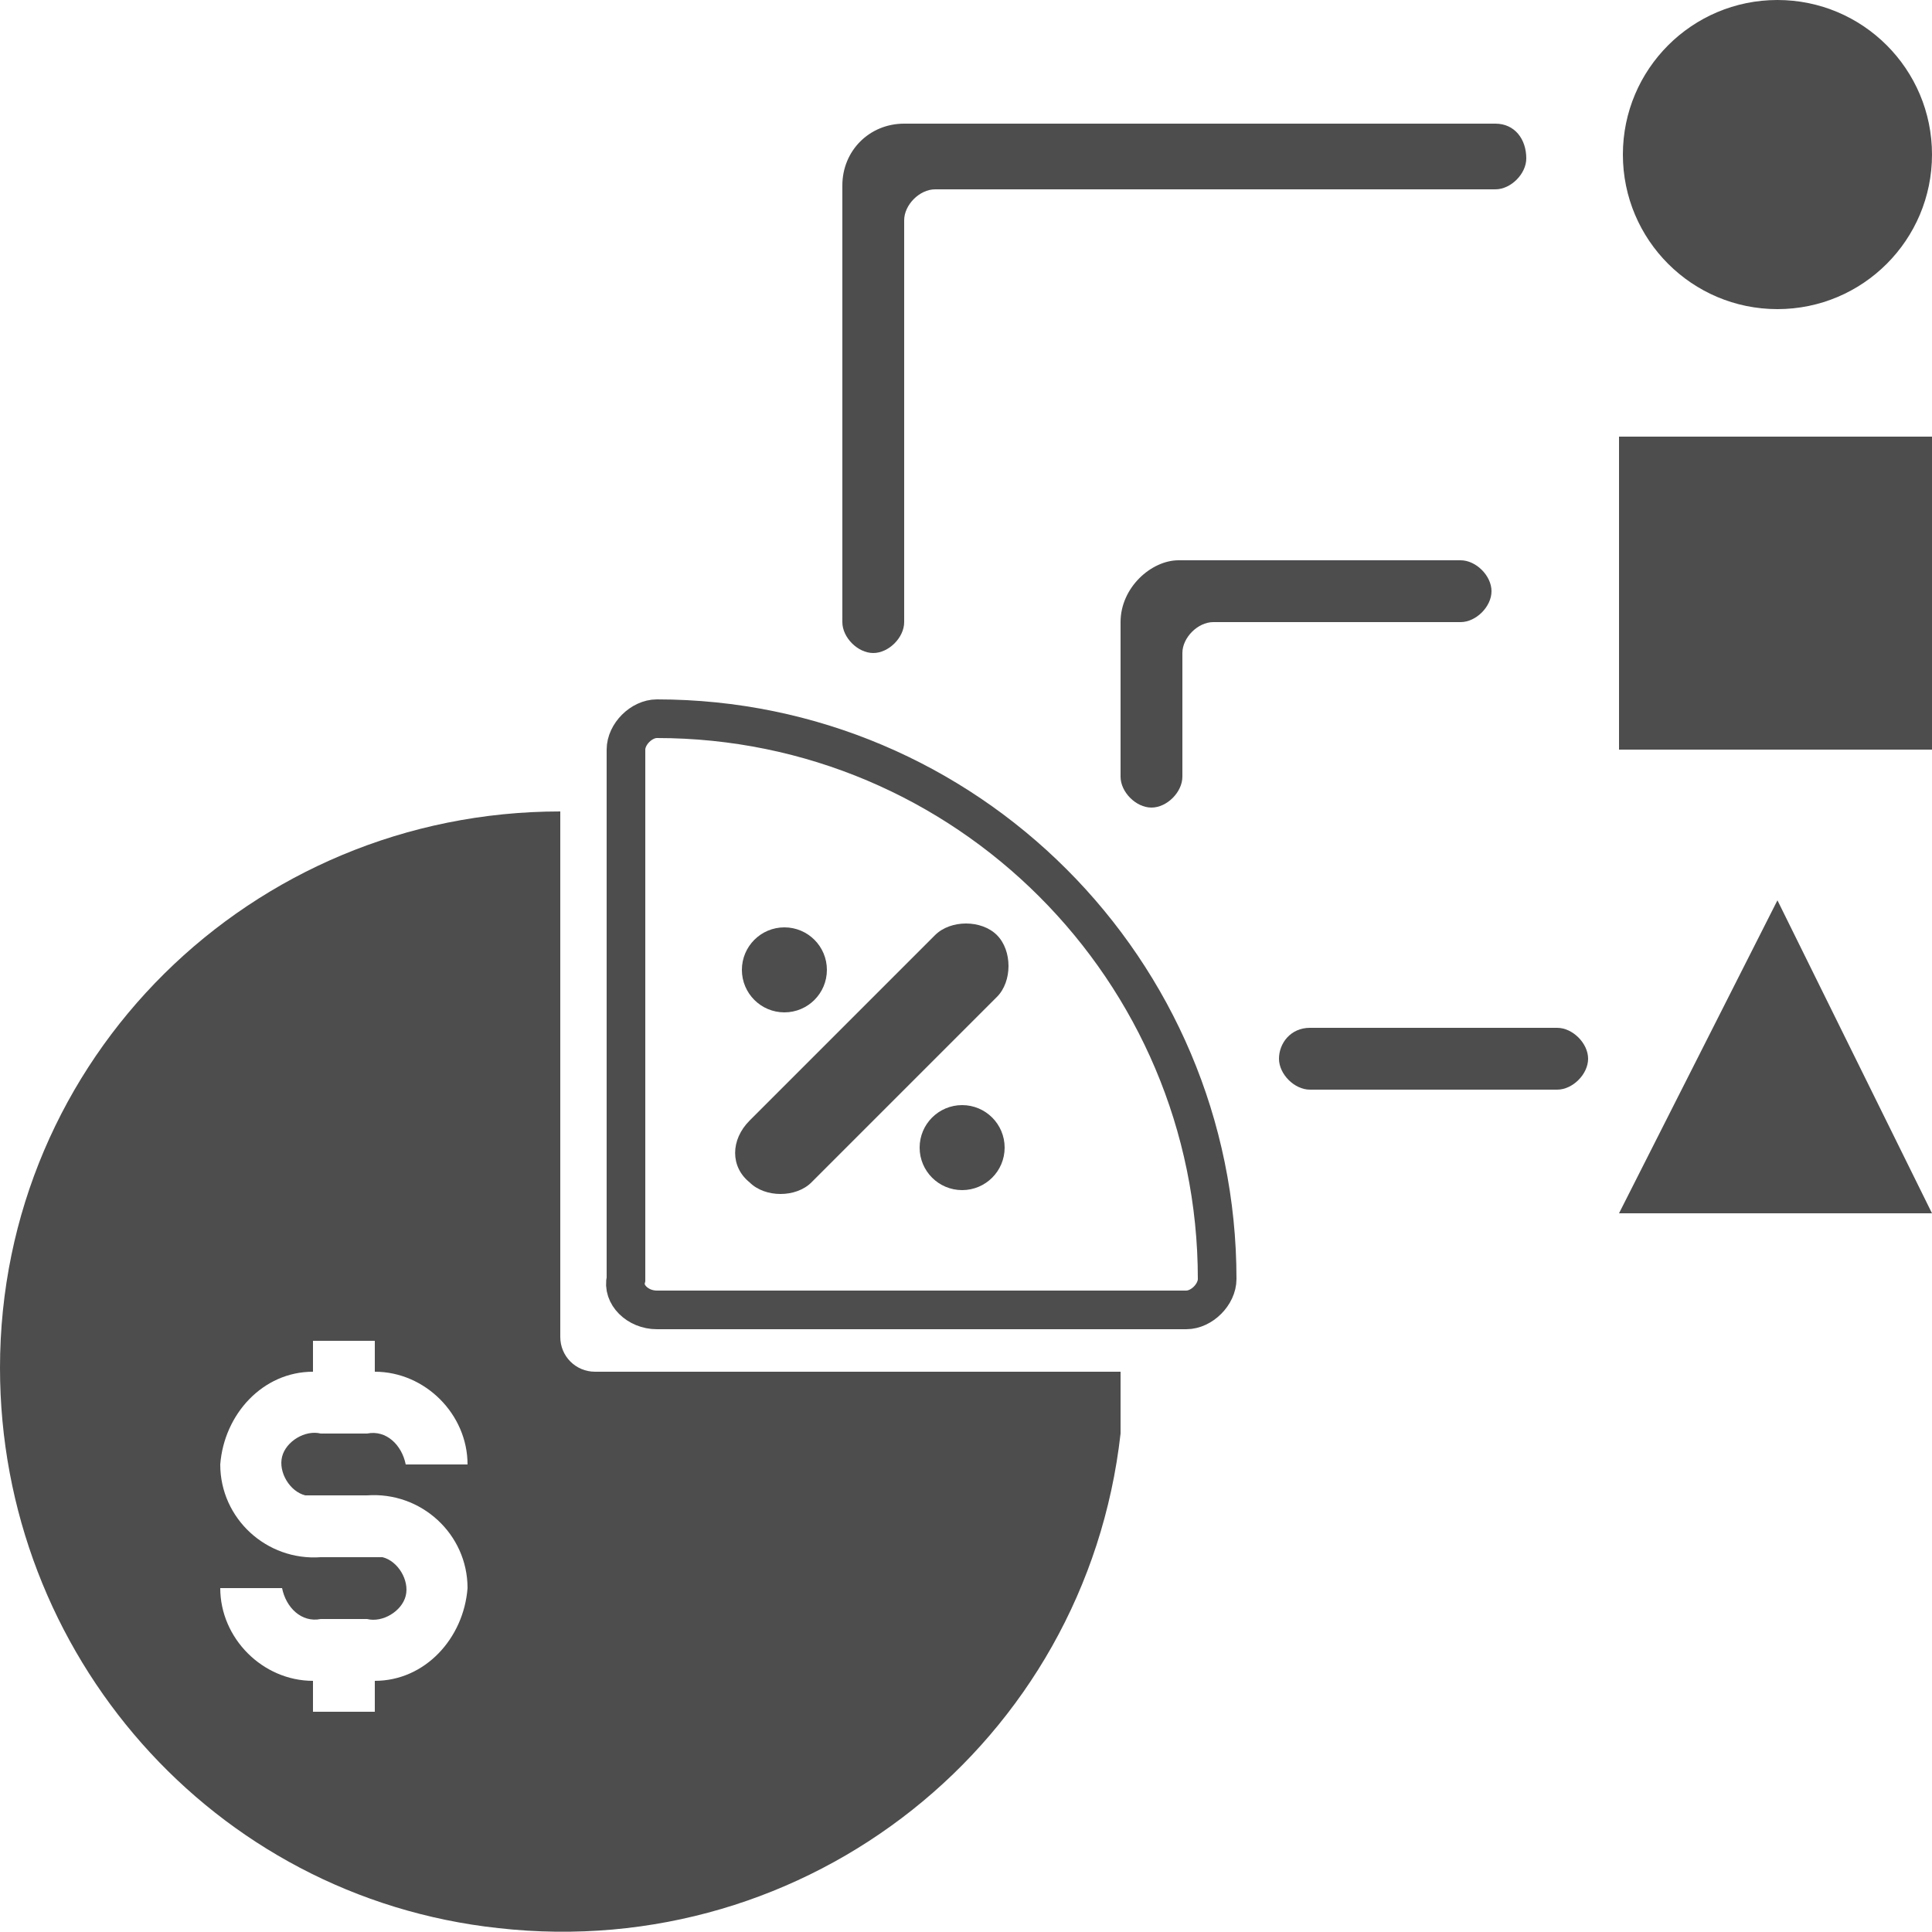
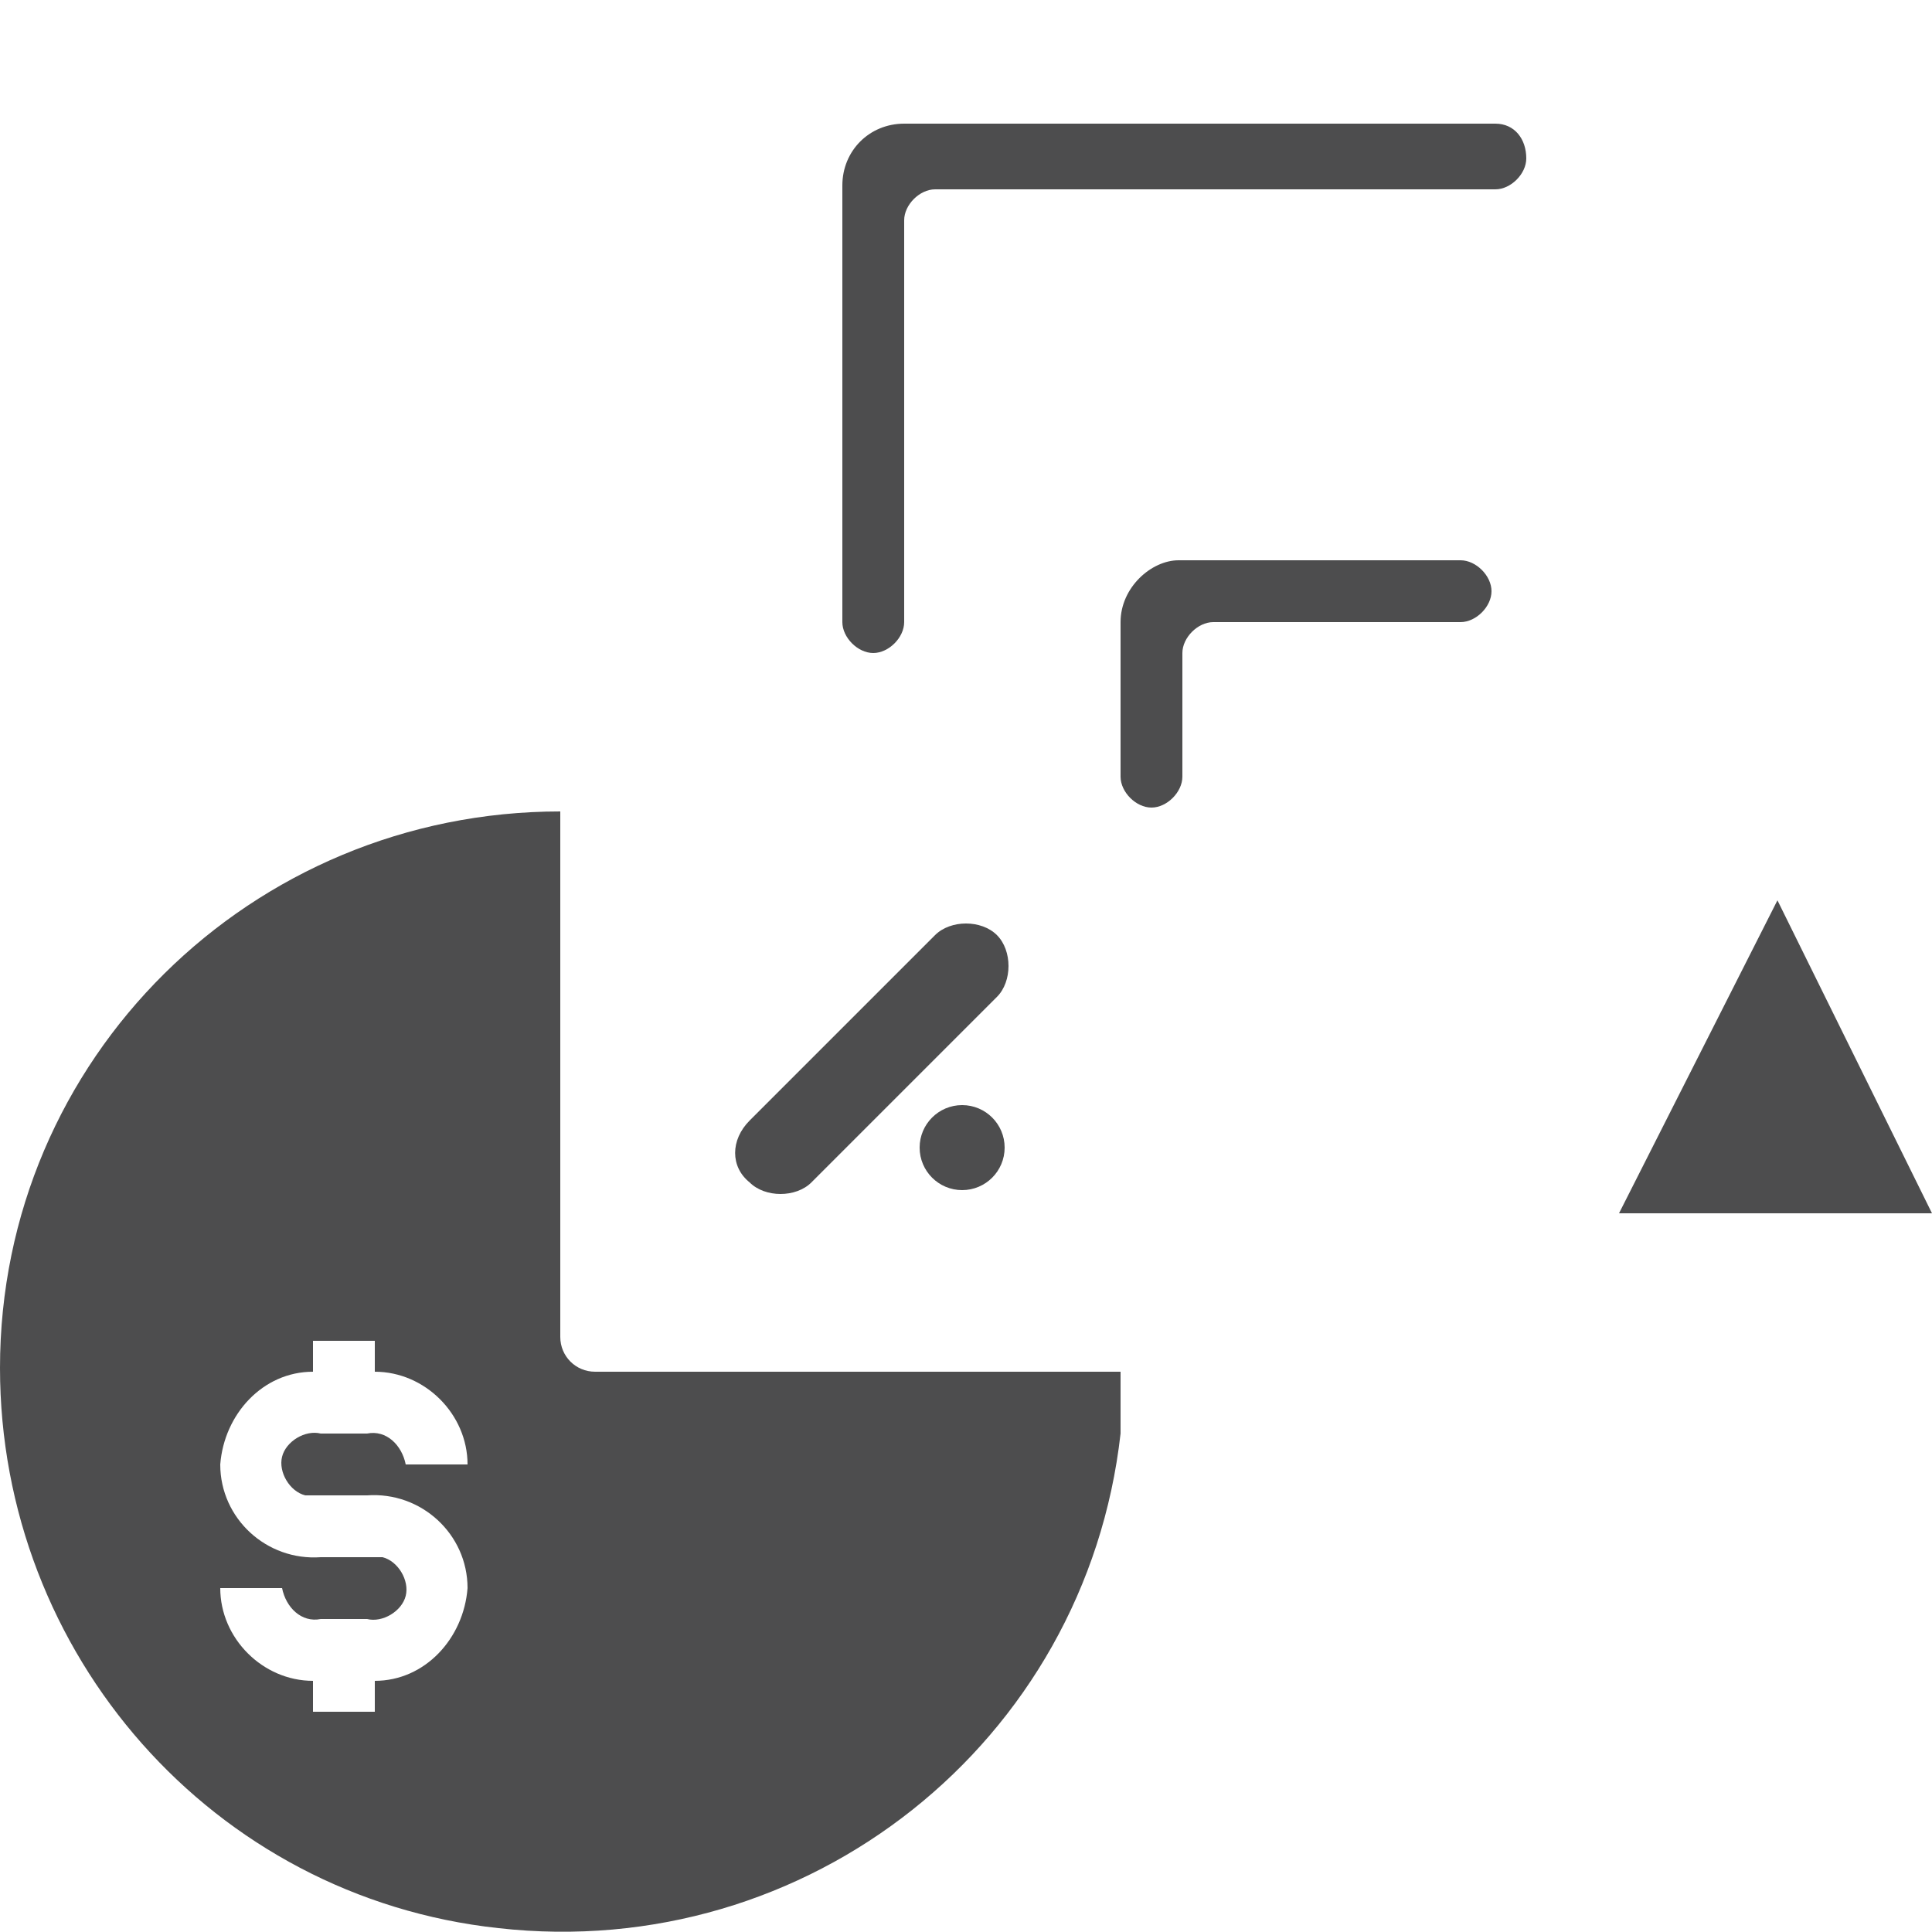
<svg xmlns="http://www.w3.org/2000/svg" version="1.1" id="Layer_1" x="0px" y="0px" viewBox="0 0 50 50" style="enable-background:new 0 0 50 50;" xml:space="preserve">
  <style type="text/css">
	.st0{fill:#4D4D4E;}
	.st1{fill:none;stroke:#4D4D4E;stroke-miterlimit:10;}
</style>
  <g>
    <path class="st0" d="M12.9,49.9c8,0.9,15.2-4.8,16.1-12.8C29,36.6,29,36,29,35.5H15.4c-0.5,0-0.9-0.4-0.9-0.9V21   C6.5,21,0,27.4,0,35.4C0,42.8,5.5,49.1,12.9,49.9z M9.5,40.3H8.3c-1.4,0.1-2.6-1-2.6-2.4c0.1-1.3,1.1-2.4,2.4-2.4v-0.8h1.6v0.8   c1.3,0,2.4,1.1,2.4,2.4h-1.6c-0.1-0.5-0.5-0.9-1-0.8H8.3c-0.4-0.1-0.9,0.2-1,0.6c-0.1,0.4,0.2,0.9,0.6,1c0.1,0,0.2,0,0.4,0h1.2   c1.4-0.1,2.6,1,2.6,2.4c-0.1,1.3-1.1,2.4-2.4,2.4v0.8H8.1v-0.8c-1.3,0-2.4-1.1-2.4-2.4h1.6c0.1,0.5,0.5,0.9,1,0.8h1.2   c0.4,0.1,0.9-0.2,1-0.6c0.1-0.4-0.2-0.9-0.6-1C9.7,40.3,9.6,40.3,9.5,40.3z" />
-     <path class="st0" d="M41.9,11.3H50v8.1h-8.1V11.3z" />
    <path class="st0" d="M41.9,31.4H50l-4-8.1L41.9,31.4z" />
-     <circle class="st0" cx="46" cy="4" r="4" />
    <path class="st0" d="M29,16.1v4c0,0.4,0.4,0.8,0.8,0.8h0c0.4,0,0.8-0.4,0.8-0.8v-3.2c0-0.4,0.4-0.8,0.8-0.8h6.4   c0.4,0,0.8-0.4,0.8-0.8v0c0-0.4-0.4-0.8-0.8-0.8h-7.3C29.8,14.5,29,15.2,29,16.1z" />
-     <path class="st0" d="M33.9,26.6h6.4c0.4,0,0.8,0.4,0.8,0.8v0c0,0.4-0.4,0.8-0.8,0.8h-6.4c-0.4,0-0.8-0.4-0.8-0.8v0   C33.1,27,33.4,26.6,33.9,26.6z" />
    <path class="st0" d="M38.7,3.2H23.4c-0.9,0-1.6,0.7-1.6,1.6v11.3c0,0.4,0.4,0.8,0.8,0.8l0,0c0.4,0,0.8-0.4,0.8-0.8V5.7   c0-0.4,0.4-0.8,0.8-0.8h14.5c0.4,0,0.8-0.4,0.8-0.8v0C39.5,3.6,39.2,3.2,38.7,3.2z" />
-     <path class="st1" d="M17,33.9h13.7c0.4,0,0.8-0.4,0.8-0.8c0-8-6.5-14.5-14.5-14.5c-0.4,0-0.8,0.4-0.8,0.8v13.7   C16.1,33.5,16.5,33.9,17,33.9z" />
    <path class="st0" d="M19.4,29l4.8-4.8c0.4-0.4,1.2-0.4,1.6,0l0,0c0.4,0.4,0.4,1.2,0,1.6L21,30.6c-0.4,0.4-1.2,0.4-1.6,0l0,0   C18.9,30.2,18.9,29.5,19.4,29z" />
-     <circle class="st0" cx="20.3" cy="25.1" r="1.1" />
    <circle class="st0" cx="24.9" cy="29.7" r="1.1" />
  </g>
</svg>